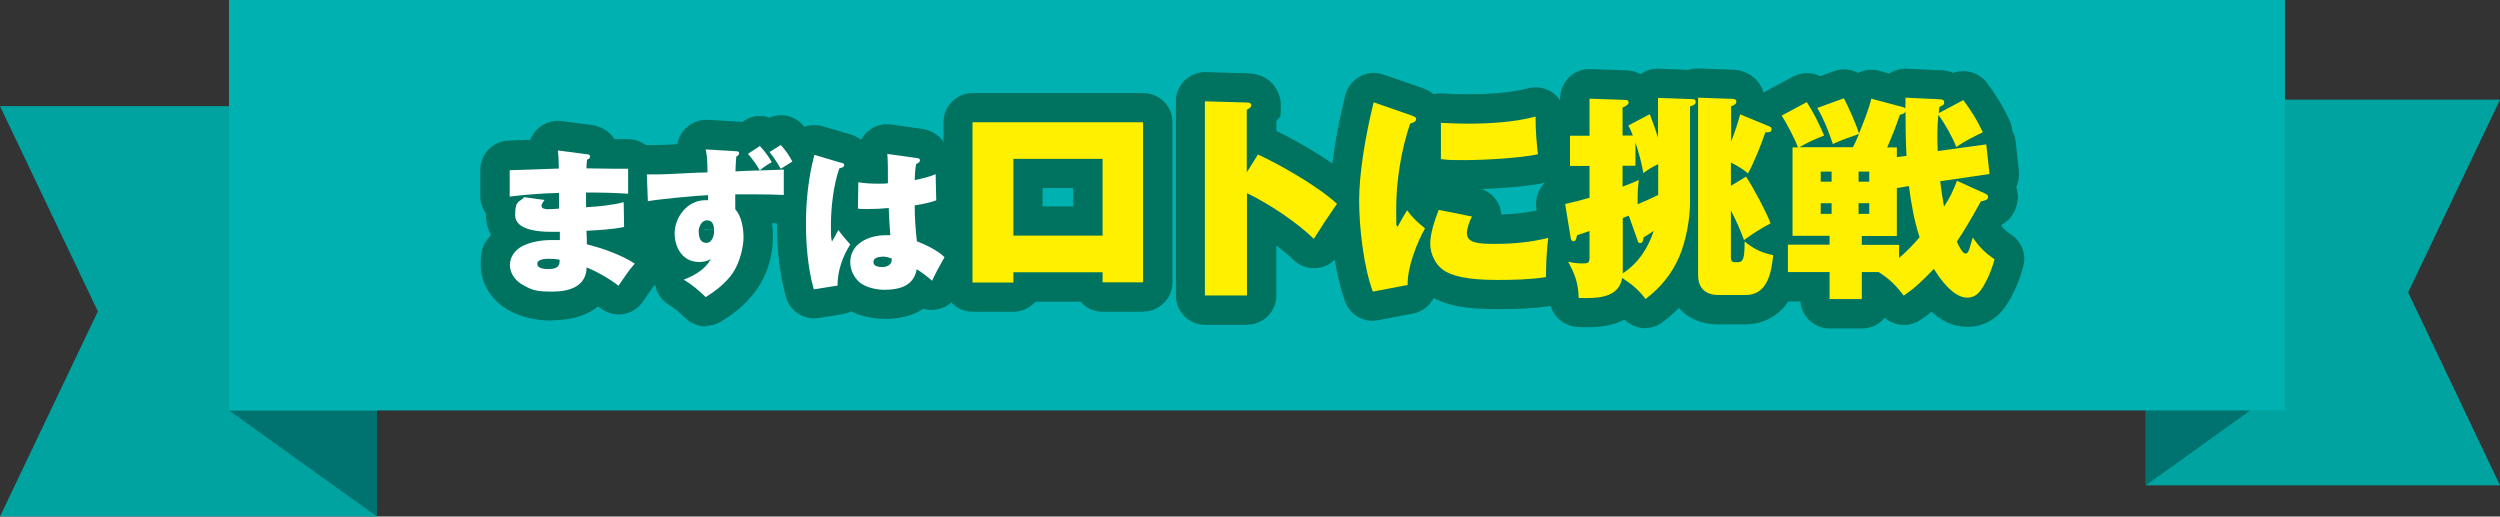
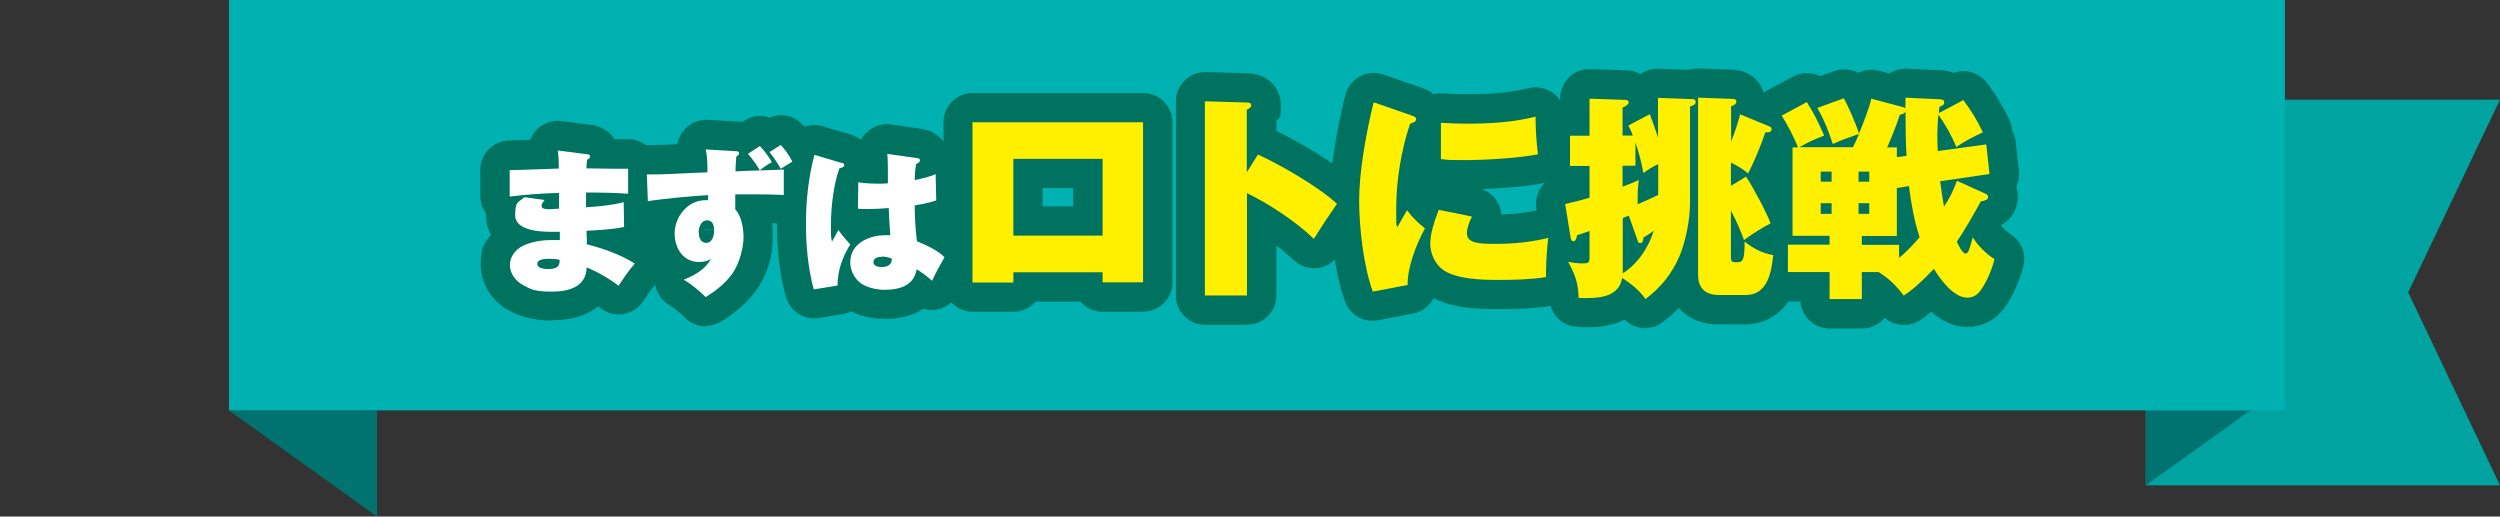
<svg xmlns="http://www.w3.org/2000/svg" id="_レイヤー_1" version="1.1" viewBox="0 0 1241.4 256.5">
  <rect x="0" y="0" width="1241.4" height="256.5" fill="#333333" stroke="none" />
  <defs>
    <style>
      .st0 {
        fill: #fff000;
      }

      .st1 {
        fill: #007370;
      }

      .st2 {
        fill: #007260;
      }

      .st3 {
        fill: #fff;
      }

      .st4 {
        fill: #00a3a0;
      }

      .st5 {
        fill: #00b1b2;
      }
    </style>
  </defs>
  <g>
-     <polygon class="st4" points="187.2 256.5 0 256.5 48.6 154.6 0 52.7 187.2 52.7 187.2 256.5" />
    <polygon class="st1" points="187.2 256.5 113.7 203.8 187.2 203.8 187.2 256.5" />
    <polygon class="st4" points="1065.5 241 1241.4 241 1195.8 145.2 1241.4 49.5 1065.5 49.5 1065.5 241" />
    <polygon class="st1" points="1065.5 241 1134.6 191.5 1065.5 191.5 1065.5 241" />
    <rect class="st5" x="113.7" width="1020.9" height="203.8" />
  </g>
  <g>
    <g>
      <g>
        <path class="st2" d="M276.8,74.7l14.7,1.9c.6,0,1.5.2,1.5,1.1s-.8,1.3-1.5,1.6c-.2,1.3-.2,2.7-.3,4.3,4.2,0,9.6.2,15,.2h5.7v12.4c-6.9-.5-14-.6-20.9-.6v7.3c5.8-.3,13-1,18.7-2.5l.2,12.3c-5.6,1.2-13,1.6-18.7,1.9.2,2.7.2,4.8.2,6.7,7.6,1.9,17.3,5.3,23.8,9.6-2.9,3.3-5.6,7.3-8.1,11-3.9-3.2-11.1-7.3-15.8-9.1-.2,9.7-9,12-17.1,12s-10-.8-14.2-3.1c-3.7-1.9-6.8-5.7-6.8-10s2.7-7.7,6.2-9.5c4.3-2.2,9.7-3,14.5-3h4.1v-4.1h-4.6c-5.2,0-17.6-.6-17.6-8.3s2.3-6.3,4.5-8.9l10.1,1.4c-1.1,1.5-1.5,2.2-1.5,3,0,1.5,2.5,1.6,3.5,1.6s3.2-.2,5.2-.3v-7.8c-8.2.2-16.4.8-24.5,1.8v-13.1c8.1-.3,16-.5,24.4-.8,0-3.4-.2-6.9-.5-9h-.2ZM272.9,128.5c-1.7,0-6.1,0-6.1,2.5s4,2.6,5.6,2.6c5.1,0,5.5-2.1,5.5-4.6-1.7-.4-3.2-.5-5-.5h0Z" />
        <path class="st2" d="M274.2,159.2c-7.8,0-15.1-1.6-21-4.8-8.9-4.7-14.5-13.4-14.5-22.9s1.9-10.6,5.1-14.9c-2.2-4-2.5-7.9-2.5-10s0-.4,0-.6c-1.8-2.5-2.8-5.5-2.8-8.6v-13.1c0-7.8,6.2-14.2,14-14.5,3.6-.1,7.2-.3,10.8-.4.7-1.8,1.8-3.5,3.2-5,3.2-3.2,7.7-4.8,12.2-4.3l14.7,1.9c5.6.7,9.4,3.5,11.7,7.1h6.8c8,0,14.5,6.5,14.5,14.5v12.4c0,2.7-.8,5.4-2.2,7.6l.2,8.5c0,2.2-.4,4.4-1.3,6.3,0,0,.1,0,.2.1,3.5,2.3,5.8,6,6.4,10.1.6,4.1-.7,8.3-3.4,11.5-2.4,2.7-4.8,6.3-7.1,9.7-2.3,3.4-5.9,5.6-9.9,6.2-4,.6-8.1-.6-11.3-3.1-.3-.3-.7-.5-1-.8-1.3,1.1-2.7,2-4.2,2.8-5,2.7-11.2,4.1-18.5,4.1h0l-.1.2Z" />
      </g>
      <g>
        <path class="st2" d="M350.4,74.2l15.1.9c1.1,0,1.5.3,1.5,1s-.3.9-1.4,1.7c-.2,2.3-.3,4.3-.4,7.3,2.9-.2,7.3-.3,9.8-.4,6-.2,10.3-.3,14.2-.5v12.6c-4.1-.2-10-.3-14.1-.3h-10v7.4c3.2,3.6,4.1,9.5,4.1,14.1s-1.9,12.7-5.5,17.8c-3.3,4.7-8.4,8.8-13.3,11.7-3.3-3.2-6.9-6.3-10.9-8.6,5.4-2.2,10.6-5,13.5-10.3-1.9,1.1-3.6,1.5-5.8,1.5-8.1,0-12.2-6.9-12.2-14.3s5.8-16.4,15.4-16.4.9,0,1.2,0v-2.5c-6.7.3-23.4,1.9-29.9,3l-.5-13.3h4.2c4.3,0,9.9-.3,13.7-.5,2.3-.2,9-.4,12.2-.5,0-5.8-.2-8.3-.9-11.4h0ZM347,115.4c0,2.4.8,5.2,3.7,5.2s3.9-3.5,3.9-6-.6-5.2-3.5-5.2-4.2,3.4-4.2,6h.1ZM383.3,80.5c-2.2,1.2-4.2,2.5-6,4.1-1.7-2.9-3.6-5.6-5.9-8.2l5.9-3.9c2.1,2.2,4.5,5.3,5.9,8h.1ZM393.5,80.2c-2,1.2-3.9,2.4-5.8,3.6-1.7-2.9-3.4-5.6-5.6-8.3l5.6-3.5c2.2,2.4,4.2,5.2,5.7,8.1l.1.1Z" />
        <path class="st2" d="M350.5,162.1c-3.6,0-7.3-1.4-10-4-2.3-2.2-5.2-4.9-8.3-6.7-4.7-2.8-7.5-8.1-7-13.6.1-1.4.4-2.8.9-4.1-3.4-4.8-5.4-11-5.4-17.9s0-.9,0-1.4c-2.9-.2-5.7-1.3-8-3.2-3.2-2.6-5.2-6.5-5.3-10.7l-.5-13.3c-.2-4,1.3-7.8,4-10.7,2.7-2.9,6.5-4.5,10.5-4.5h4.2c3.1,0,7.1-.2,10.7-.4.4-2.5,1.6-4.9,3.3-7,3-3.5,7.4-5.3,11.9-5.1l15.1.9h.1c.7,0,1.3.1,1.9.2l.8-.6c3.9-2.6,8.6-3.1,12.7-1.6,5.6-2.4,12.1-1.1,16.3,3.4,3.2,3.4,5.9,7.3,8,11.4,2.9,5.7,1.7,12.5-2.6,16.9v6.3c0,3.9-1.6,7.7-4.5,10.5-2.8,2.7-6.7,4.2-10.6,4.1-1.6,0-3.5-.1-5.4-.2.4,2.5.5,4.8.5,6.9,0,9.5-2.9,18.9-8.2,26.3-5.6,7.9-13.5,13.3-17.8,15.8-2.3,1.3-4.8,2-7.4,2h0l.1.3ZM350,113.9c0,.1-.1.3-.2.5,1.5-.3,3-.5,4.5-.3v-.4c-1.3.2-2.6.3-3.9.1h-.3l-.1.1ZM349.8,114h0ZM348.2,113.5h0Z" />
      </g>
      <g>
        <path class="st2" d="M417.9,80.8c.9.3,1.3.5,1.3,1.1,0,1-1,1.4-2.4,1.7-2.9,8-4.2,19.5-4.2,28.1s.2,5.6.5,8.3c1-1.7,2.2-3.8,3.2-5.8,1.8,2.5,3.8,4.9,5.9,7.2-3.8,5.9-6.4,13.3-6.3,20.4l-11.8,1.9c-2.9-10.3-3.9-22-3.9-32.8s1.2-22.8,4.2-34l13.5,4h0v-.1ZM440.4,76.4l14.9,2.1c.6,0,1.5.2,1.5,1.1s-.8,1.3-1.9,1.9c-.5,2.8-.6,5.1-.7,7.9,3.6-.7,7-1.5,10.4-2.9l.3,13c-3.5,1.2-7.1,1.9-10.7,2.5,0,5.9.4,11.9,1.1,17.8,4.5,1.8,10.3,4.5,13.7,7.9-2.9,5.1-4.7,8.5-6.2,11.7-2.1-1.9-5.2-4.3-7.6-5.7-.6,3.2-2,5.9-4.9,7.7-3,2-7.6,2.5-11.2,2.5s-9.6-1.1-12.7-4.1c-2.6-2.5-4.2-5.9-4.2-9.6,0-9.3,9.3-13.4,17.4-13.4s1.7,0,2.5.2c-.4-4.9-.6-8.5-.8-13.7-3.4.3-6.9.5-10.3.5s-3.3,0-5-.2l.2-13.1c2.9.5,6.3.7,9.5.7s4.1,0,5.2-.2c0-6.3,0-11.3-.3-14.7h0l-.2.1ZM437.9,127.5c-1.6,0-4.2.5-4.2,2.6s2.5,2.5,4.2,2.5c2.7,0,5.2-1.2,4.9-4.2-1.5-.6-3-1-4.8-1l-.1.1Z" />
        <path class="st2" d="M439.1,158.3c-3.2,0-10.1-.4-16.5-3.7-1.3.7-2.7,1.1-4.2,1.4l-11.8,1.9c-7.3,1.2-14.3-3.3-16.3-10.4-3-10.5-4.5-22.9-4.5-36.8s1.5-25.8,4.6-37.7c1-3.8,3.5-7,6.9-9s7.5-2.4,11.3-1.3l13.5,4c.2,0,.3,0,.5.1,2,.7,3.6,1.5,5,2.6.7-1.4,1.7-2.7,2.9-3.8,3.2-3,7.6-4.4,11.9-3.8l14.8,2.1c6.5.8,10.6,4.5,12.6,8.8,1,.4,2,.9,2.9,1.5,3.9,2.6,6.3,7,6.5,11.7l.3,13c.1,5.4-2.7,10.2-7.2,12.9,2.8,1.7,5.1,3.6,7,5.6,4.6,4.7,5.5,11.8,2.2,17.4-2.6,4.6-4.2,7.6-5.5,10.5-1.9,4.3-5.8,7.3-10.4,8.3-2.4.5-4.8.4-7.1-.3-.1,0-.2.2-.3.2-4.9,3.2-11.3,4.9-19.2,4.9h0l.1-.1ZM435.8,128.7h0Z" />
      </g>
      <g>
        <path class="st2" d="M503.2,135.3v5h-20.3V60.7h84.7v79.5h-20.1v-5h-44.3v.1ZM547.5,78.9h-44.3v38.1h44.3v-38.1Z" />
        <path class="st2" d="M567.6,154.8h-20.1c-4.4,0-8.3-1.9-10.9-5h-22.4c-2.7,3-6.6,5-10.9,5h-20.3c-8,0-14.5-6.5-14.5-14.5V60.7c0-8,6.5-14.5,14.5-14.5h84.7c8,0,14.5,6.5,14.5,14.5v79.5c0,8-6.5,14.5-14.5,14.5l-.1.1ZM517.7,102.5h15.2v-9.1h-15.2v9.1Z" />
      </g>
      <g>
        <path class="st2" d="M624.8,76.8c9.5,4.3,29.2,15.3,39.1,24.4-4,5.7-7.7,11.3-11.5,17.4-8.8-8.5-22.1-17.3-33.2-22.7v50.8h-20.9V50.3l20.5.6c1.6,0,2.5.2,2.5,1.4s-1.3,1.7-2.2,2.2v31.1l5.5-8.8h.2Z" />
        <path class="st2" d="M619.3,161.3h-20.9c-8,0-14.5-6.5-14.5-14.5V50.3c0-3.9,1.6-7.7,4.4-10.4,2.8-2.7,6.6-4.2,10.6-4.1l20.4.6c11,.1,16.7,8.1,16.7,15.9s-.4,5-2.2,8v4.7c10,4.9,28.9,15.5,39.9,25.5,5.4,4.9,6.3,13.1,2.1,19.1-3.6,5.2-7.1,10.5-11,16.8-2.3,3.7-6.2,6.2-10.6,6.7-4.4.5-8.7-1-11.9-4-2.3-2.3-5.3-4.7-8.5-7.2v24.8c0,8-6.5,14.5-14.5,14.5h0v.1Z" />
      </g>
      <g>
        <path class="st2" d="M701,57.4c1.4.4,2.2.9,2.2,1.7,0,1.3-1.3,1.8-3,2.3-4.4,13-6.9,28.4-6.9,42.1s.2,6.2.6,9.3c1.4-2.6,3.2-5.8,4.8-8.4,2.6,3.6,5.4,6.2,8.9,9-4.2,7.5-8.9,19.7-8.6,28.1l-17.3,3.3c-4.6-12.4-6.8-31.9-6.8-45.2s3-31.7,7.2-48.8l19,6.6h-.1ZM730.9,107.6c-1.1,1.9-2.5,5.8-2.5,8.1,0,5.2,6.1,5.4,14.5,5.4s17.9-.9,25.9-3c-.6,4.6-1.1,12.2-1.1,17v2.5c-7.8,1.2-15.8,1.4-23.7,1.4s-20.6-.3-27.3-4.9c-4-2.7-6.5-8.2-6.5-13s1.8-10.6,4.2-16.9l16.4,3.3h0l.1.1ZM728.1,61.4c11.3,0,23.3-.6,34.4-3.5,0,6.2.4,12.6,1.2,18.7-8.9,1.9-26.7,2.9-36.1,2.9s-8.1-.1-12.1-.5v-18c3,.2,8.9.4,12.6.4h0Z" />
        <path class="st2" d="M681.6,159.3c-6,0-11.5-3.7-13.6-9.4-5.3-14.3-7.7-35.5-7.7-50.3s3.3-34.6,7.7-52.3c1-4,3.6-7.3,7.2-9.3,3.6-2,7.8-2.3,11.7-1l18.8,6.5c2.5.8,4.6,2,6.2,3.3,1.5-.4,3.1-.5,4.7-.4,2.6.2,8.1.4,11.6.4,8.1,0,20.2-.3,30.8-3,4.3-1.1,9-.1,12.5,2.6,3.5,2.8,5.6,7,5.6,11.5s.4,11.3,1.1,16.9c.9,7.5-4,14.4-11.3,16-7.9,1.7-20.9,2.7-31.1,3.1,3.7,1.3,6.7,4,8.4,7.6.7,1.6,1.2,3.3,1.3,5,7.3-.2,14.3-1.1,19.6-2.5,4.7-1.3,9.7,0,13.4,3.1,3.7,3.2,5.5,8.1,4.8,12.9-.5,3.6-.9,10.5-.9,15v2.5c0,7.2-5.2,13.3-12.3,14.4-9.1,1.4-18.2,1.6-25.9,1.6-11.2,0-22.8-.5-32.3-5.5-2,3.9-5.7,6.8-10.2,7.7l-17.3,3.3c-.9.2-1.9.3-2.8.3h0ZM696.8,71.3h0Z" />
      </g>
      <g>
-         <path class="st2" d="M823.3,48.6l16.6.6c1.2,0,2.1.1,2.1,1.4s-1.1,1.7-2.8,2.3v47.8c0,8.3-2.1,19.2-5.4,26.9-3.7,8.5-9.3,15.3-16.7,20.9-3.2-4.5-7-7.5-11.6-10.5-1.4,8.8-10,10-17.5,10s-3.2-.1-4.1-.2c-.3-7.6-1.7-11.2-5.2-17.8,2.5.5,4.4.8,7,.8s3.6-.1,3.6-2.8v-13.3c-2.1.8-4,1.4-6.2,2.1-.4,2.1-.8,3-1.8,3s-1.3-1.1-1.4-1.9l-2.7-16.6c4-.9,8.1-1.9,12.1-3.1v-15.8h-9.7v-15h9.7v-18.4l17.5.6c1.1,0,1.9.2,1.9,1.3s-1.9,2.1-3,2.5v13.9h5.1c-.6-1.7-1.3-3.2-2.2-5l10.6-5.6c1.5,3.8,2.9,7.7,4.1,11.6v-19.6h0v-.1ZM816,85.7c-.9-5-2.3-10.2-3.9-15v11.6h-6.4v10.4c2.7-1,5.4-2.1,8.1-3.3-.5,3.3-.6,5.9-.6,9.3v2.7c3.5-1.4,6.9-3,10.2-4.6v-15.3c-3.1,1.5-4.6,2.4-7.3,4.4h0l-.1-.2ZM805.7,135.8c7.7-5,12.6-12.4,15.5-21.2-1.7,1.2-3.3,2.3-5.1,3.3-.1,1-.3,2.8-1.5,2.8s-1.2-.4-1.7-2.1l-4.1-11.5c-1,.3-2.1.8-3,1.2v27.3h0l-.1.2ZM863.9,56.7l14.3,5.9c.8.3,1.5.6,1.5,1.5,0,1.6-1.2,1.6-3.1,1.6-2.1,6.2-5.5,14.7-8.6,20.4-2.6-2.2-5.5-3.9-8.5-5.4v11.6l7.5-4.6c3.3,4.8,10.2,17.8,12.2,23.2-4.6,2.4-9,5.2-13.2,8.3-1.8-5-4-9.9-6.5-14.7v23.1c0,1.6.2,2.6,2.1,2.6h1.2c2.8,0,3.5-1.6,3.5-10.3,4.5,3.7,8.4,5.6,14.2,6.8-.9,8.6-2.8,19.8-13.7,19.8h-13.2c-6.6,0-10.4-3.2-10.4-10V48.5l17.1.6c1,0,1.9.3,1.9,1.4s-1,1.7-2.6,2.3v17.5c1.8-4.5,3.3-9,4.5-13.6h-.2Z" />
        <path class="st2" d="M817.1,163c-.8,0-1.5,0-2.3-.2-3.1-.5-5.9-1.9-8.1-4.1-.6.3-1.3.6-1.9.9-6.1,2.6-12.5,2.9-16.8,2.9s-4.4-.1-5.9-.3c-7-.9-12.4-6.7-12.7-13.8-.2-4.9-.8-6.5-3.5-11.7-2.3-4.5-2.2-9.7.3-14-.3-.9-.5-1.8-.6-2.8l-2.7-16.4c-.8-5.1,1.1-9.9,4.6-13.2-1.6-2.3-2.5-5.1-2.5-8.1v-15c0-6.3,4.1-11.7,9.7-13.7v-4.6c0-3.9,1.6-7.7,4.4-10.5s6.7-4.2,10.6-4.1l17.3.6c3,0,5.5.7,7.7,1.9,2.6-1.9,5.8-2.8,9-2.7l14.7.6c1.6-.5,3.3-.7,5-.7l16.9.6c7.4.2,13.5,4.8,15.4,11.3l7.9,3.3c9.7,4.1,10.5,12.5,10.5,14.9,0,3.8-1.5,9.4-6.3,12.9-1.3,3.3-2.8,6.9-4.3,10.3,3.6,6.5,7.4,14.3,9,18.4s1.1,8.6-.9,12.2c2.2,2.8,3.3,6.5,2.9,10.3-.6,5.7-1.6,12.3-4.6,18.3-4.7,9.3-13.3,14.6-23.6,14.6h-13.2c-8.2,0-15-3-19.4-8.2-2.5,2.6-5.3,5-8.3,7.2-2.5,1.9-5.5,2.8-8.6,2.8h0l.3.1Z" />
      </g>
      <g>
        <path class="st2" d="M971.8,89.8l13.9,6.3c.9.4,1.5.8,1.5,1.7,0,1.4-1.4,1.8-3.6,2.2-3.8,6.9-7.5,13.4-11.9,20,.6,1.4,2.7,5.9,4.3,5.9s1.9-2.4,3.6-8c2.9,4.4,6.3,7.9,10.8,10.8-1.3,5.1-3.7,10.9-6.7,15.2-1.7,2.5-3.9,3.9-6.9,3.9-6.7,0-13.4-9.1-16.5-14.3-4.6,4.8-9.4,9.6-15,13.3-3.9-5.2-6.9-8.1-12.4-11.7h-8.4v13.4h-16v-13.4h-20.7v-13.6h20.7v-4.4h-18.4v-43.9h2.7c-1.5-4.2-5.6-12-8.1-15.8l12.5-6.7c3.9,6.2,5.7,10,8.6,16.6-5.4,2.2-7.2,2.9-12.3,5.8h26.6c1.1-2.2,2.1-4.3,3-6.6-4.4,1.5-8.8,3.1-13,5-2.2-6.7-4.2-11.8-7.7-17.9l13.2-4.8c2.5,4.8,5.9,12.4,7.5,17.5,1.9-4.6,5.1-12.6,6.1-17.3l15.8,4.2c.4.1.9.3,1.1.8.1-1.8.1-3.7.1-5.5l16.9.8c1.3.1,2.3.2,2.3,1.6s-1.3,1.7-2.3,2.1c-.2,1.1-.3,2.1-.4,3.2l12.2-6.5c3.9,5.2,6.9,10,9.7,16-4.9,2.3-8.8,4.3-13.2,7.3-1.9-5-5.7-11.7-8.9-16-.6,6.1-.6,12-.3,18l24.1-3.3,1.6,14.7-24.5,3.6c.5,4.2,1.2,8.4,1.9,12.6,2.8-4.1,4.8-8.3,6.5-13h0v.2ZM909.5,90.2v-5h-5.4v5h5.4ZM904.1,100.9v5.3h5.4v-5.3h-5.4ZM928.2,90.2v-5h-5.3v5h5.3ZM922.9,100.9v5.3h5.3v-5.3h-5.3ZM947.8,92.4l-5.9,1v23.8h-17.4v4.4h18.5v6.5c3.7-3.1,7-6.6,10.2-10.3-2.7-8.1-4.2-16.9-5.3-25.4h-.1ZM946.1,55.4c-.3,1-1.4,1.3-2.7,1.6-1.8,5.5-4,10.9-6.3,16.2h4.8v4.8l4.8-.6c-.4-7.2-.5-14.6-.5-21.9h0l-.1-.1Z" />
        <path class="st2" d="M924.5,163.1h-16c-7.6,0-13.9-5.9-14.5-13.4h-6.3c-8,0-14.5-6.5-14.5-14.5v-13.6c0-2.9.9-5.7,2.4-8v-40.3c0-.8,0-1.5.2-2.3-1.1-2.1-2.3-4.2-3.2-5.5-2.2-3.4-2.9-7.6-1.9-11.6s3.6-7.3,7.2-9.2l12.5-6.7c4.3-2.3,9.3-2.2,13.4-.2l7-2.5c4-1.5,8.3-1,11.9.9,3.2-1.6,6.8-2,10.3-1.1l5.2,1.4c2.5-1.7,5.6-2.5,8.7-2.4l16.9.8h.6c2.1.2,4,.6,5.6,1.3,5.9-2.2,12.7-.2,16.6,4.9,4.7,6.2,8.1,11.9,11.2,18.5.8,1.7,1.3,3.5,1.4,5.3.9,1.6,1.5,3.4,1.7,5.3l1.6,14.7c.3,2.8-.2,5.5-1.3,7.9.6,2,.8,3.8.8,4.9,0,1.9-.5,9.6-8,13.9,0,.2-.2.3-.3.5,1.4,1.7,2.9,3,4.8,4.3,5.3,3.4,7.8,9.8,6.2,15.8-1.9,7.3-5.1,14.6-8.9,20-4.5,6.5-11.2,10.1-18.8,10.1s-12.9-3.1-17.9-7.5c-1.8,1.5-3.7,2.9-5.7,4.2-5.6,3.6-12.7,3-17.5-1.2-2.7,3.3-6.7,5.3-11.3,5.3h-.1Z" />
      </g>
    </g>
    <g>
      <path class="st3" d="M276.8,74.7l14.7,1.9c.6,0,1.5.2,1.5,1.1s-.8,1.3-1.5,1.6c-.2,1.3-.2,2.7-.3,4.3,4.2,0,9.6.2,15,.2h5.7v12.4c-6.9-.5-14-.6-20.9-.6v7.3c5.8-.3,13-1,18.7-2.5l.2,12.3c-5.6,1.2-13,1.6-18.7,1.9.2,2.7.2,4.8.2,6.7,7.6,1.9,17.3,5.3,23.8,9.6-2.9,3.3-5.6,7.3-8.1,11-3.9-3.2-11.1-7.3-15.8-9.1-.2,9.7-9,12-17.1,12s-10-.8-14.2-3.1c-3.7-1.9-6.8-5.7-6.8-10s2.7-7.7,6.2-9.5c4.3-2.2,9.7-3,14.5-3h4.1v-4.1h-4.6c-5.2,0-17.6-.6-17.6-8.3s2.3-6.3,4.5-8.9l10.1,1.4c-1.1,1.5-1.5,2.2-1.5,3,0,1.5,2.5,1.6,3.5,1.6s3.2-.2,5.2-.3v-7.8c-8.2.2-16.4.8-24.5,1.8v-13.1c8.1-.3,16-.5,24.4-.8,0-3.4-.2-6.9-.5-9h-.2ZM272.9,128.5c-1.7,0-6.1,0-6.1,2.5s4,2.6,5.6,2.6c5.1,0,5.5-2.1,5.5-4.6-1.7-.4-3.2-.5-5-.5h0Z" />
      <path class="st3" d="M350.4,74.2l15.1.9c1.1,0,1.5.3,1.5,1s-.3.9-1.4,1.7c-.2,2.3-.3,4.3-.4,7.3,2.9-.2,7.3-.3,9.8-.4,6-.2,10.3-.3,14.2-.5v12.6c-4.1-.2-10-.3-14.1-.3h-10v7.4c3.2,3.6,4.1,9.5,4.1,14.1s-1.9,12.7-5.5,17.8c-3.3,4.7-8.4,8.8-13.3,11.7-3.3-3.2-6.9-6.3-10.9-8.6,5.4-2.2,10.6-5,13.5-10.3-1.9,1.1-3.6,1.5-5.8,1.5-8.1,0-12.2-6.9-12.2-14.3s5.8-16.4,15.4-16.4.9,0,1.2,0v-2.5c-6.7.3-23.4,1.9-29.9,3l-.5-13.3h4.2c4.3,0,9.9-.3,13.7-.5,2.3-.2,9-.4,12.2-.5,0-5.8-.2-8.3-.9-11.4h0ZM347,115.4c0,2.4.8,5.2,3.7,5.2s3.9-3.5,3.9-6-.6-5.2-3.5-5.2-4.2,3.4-4.2,6h.1ZM383.3,80.5c-2.2,1.2-4.2,2.5-6,4.1-1.7-2.9-3.6-5.6-5.9-8.2l5.9-3.9c2.1,2.2,4.5,5.3,5.9,8h.1ZM393.5,80.2c-2,1.2-3.9,2.4-5.8,3.6-1.7-2.9-3.4-5.6-5.6-8.3l5.6-3.5c2.2,2.4,4.2,5.2,5.7,8.1l.1.1Z" />
      <path class="st3" d="M417.9,80.8c.9.3,1.3.5,1.3,1.1,0,1-1,1.4-2.4,1.7-2.9,8-4.2,19.5-4.2,28.1s.2,5.6.5,8.3c1-1.7,2.2-3.8,3.2-5.8,1.8,2.5,3.8,4.9,5.9,7.2-3.8,5.9-6.4,13.3-6.3,20.4l-11.8,1.9c-2.9-10.3-3.9-22-3.9-32.8s1.2-22.8,4.2-34l13.5,4h0v-.1ZM440.4,76.4l14.9,2.1c.6,0,1.5.2,1.5,1.1s-.8,1.3-1.9,1.9c-.5,2.8-.6,5.1-.7,7.9,3.6-.7,7-1.5,10.4-2.9l.3,13c-3.5,1.2-7.1,1.9-10.7,2.5,0,5.9.4,11.9,1.1,17.8,4.5,1.8,10.3,4.5,13.7,7.9-2.9,5.1-4.7,8.5-6.2,11.7-2.1-1.9-5.2-4.3-7.6-5.7-.6,3.2-2,5.9-4.9,7.7-3,2-7.6,2.5-11.2,2.5s-9.6-1.1-12.7-4.1c-2.6-2.5-4.2-5.9-4.2-9.6,0-9.3,9.3-13.4,17.4-13.4s1.7,0,2.5.2c-.4-4.9-.6-8.5-.8-13.7-3.4.3-6.9.5-10.3.5s-3.3,0-5-.2l.2-13.1c2.9.5,6.3.7,9.5.7s4.1,0,5.2-.2c0-6.3,0-11.3-.3-14.7h0l-.2.1ZM437.9,127.5c-1.6,0-4.2.5-4.2,2.6s2.5,2.5,4.2,2.5c2.7,0,5.2-1.2,4.9-4.2-1.5-.6-3-1-4.8-1l-.1.1Z" />
      <path class="st0" d="M503.2,135.3v5h-20.3V60.7h84.7v79.5h-20.1v-5h-44.3v.1ZM547.5,78.9h-44.3v38.1h44.3v-38.1Z" />
      <path class="st0" d="M624.8,76.8c9.5,4.3,29.2,15.3,39.1,24.4-4,5.7-7.7,11.3-11.5,17.4-8.8-8.5-22.1-17.3-33.2-22.7v50.8h-20.9V50.3l20.5.6c1.6,0,2.5.2,2.5,1.4s-1.3,1.7-2.2,2.2v31.1l5.5-8.8h.2Z" />
      <path class="st0" d="M701,57.4c1.4.4,2.2.9,2.2,1.7,0,1.3-1.3,1.8-3,2.3-4.4,13-6.9,28.4-6.9,42.1s.2,6.2.6,9.3c1.4-2.6,3.2-5.8,4.8-8.4,2.6,3.6,5.4,6.2,8.9,9-4.2,7.5-8.9,19.7-8.6,28.1l-17.3,3.3c-4.6-12.4-6.8-31.9-6.8-45.2s3-31.7,7.2-48.8l19,6.6h-.1ZM730.9,107.6c-1.1,1.9-2.5,5.8-2.5,8.1,0,5.2,6.1,5.4,14.5,5.4s17.9-.9,25.9-3c-.6,4.6-1.1,12.2-1.1,17v2.5c-7.8,1.2-15.8,1.4-23.7,1.4s-20.6-.3-27.3-4.9c-4-2.7-6.5-8.2-6.5-13s1.8-10.6,4.2-16.9l16.4,3.3h0l.1.1ZM728.1,61.4c11.3,0,23.3-.6,34.4-3.5,0,6.2.4,12.6,1.2,18.7-8.9,1.9-26.7,2.9-36.1,2.9s-8.1-.1-12.1-.5v-18c3,.2,8.9.4,12.6.4h0Z" />
      <path class="st0" d="M823.3,48.6l16.6.6c1.2,0,2.1.1,2.1,1.4s-1.1,1.7-2.8,2.3v47.8c0,8.3-2.1,19.2-5.4,26.9-3.7,8.5-9.3,15.3-16.7,20.9-3.2-4.5-7-7.5-11.6-10.5-1.4,8.8-10,10-17.5,10s-3.2-.1-4.1-.2c-.3-7.6-1.7-11.2-5.2-17.8,2.5.5,4.4.8,7,.8s3.6-.1,3.6-2.8v-13.3c-2.1.8-4,1.4-6.2,2.1-.4,2.1-.8,3-1.8,3s-1.3-1.1-1.4-1.9l-2.7-16.6c4-.9,8.1-1.9,12.1-3.1v-15.8h-9.7v-15h9.7v-18.4l17.5.6c1.1,0,1.9.2,1.9,1.3s-1.9,2.1-3,2.5v13.9h5.1c-.6-1.7-1.3-3.2-2.2-5l10.6-5.6c1.5,3.8,2.9,7.7,4.1,11.6v-19.6h0v-.1ZM816,85.7c-.9-5-2.3-10.2-3.9-15v11.6h-6.4v10.4c2.7-1,5.4-2.1,8.1-3.3-.5,3.3-.6,5.9-.6,9.3v2.7c3.5-1.4,6.9-3,10.2-4.6v-15.3c-3.1,1.5-4.6,2.4-7.3,4.4h0l-.1-.2ZM805.7,135.8c7.7-5,12.6-12.4,15.5-21.2-1.7,1.2-3.3,2.3-5.1,3.3-.1,1-.3,2.8-1.5,2.8s-1.2-.4-1.7-2.1l-4.1-11.5c-1,.3-2.1.8-3,1.2v27.3h0l-.1.2ZM863.9,56.7l14.3,5.9c.8.3,1.5.6,1.5,1.5,0,1.6-1.2,1.6-3.1,1.6-2.1,6.2-5.5,14.7-8.6,20.4-2.6-2.2-5.5-3.9-8.5-5.4v11.6l7.5-4.6c3.3,4.8,10.2,17.8,12.2,23.2-4.6,2.4-9,5.2-13.2,8.3-1.8-5-4-9.9-6.5-14.7v23.1c0,1.6.2,2.6,2.1,2.6h1.2c2.8,0,3.5-1.6,3.5-10.3,4.5,3.7,8.4,5.6,14.2,6.8-.9,8.6-2.8,19.8-13.7,19.8h-13.2c-6.6,0-10.4-3.2-10.4-10V48.5l17.1.6c1,0,1.9.3,1.9,1.4s-1,1.7-2.6,2.3v17.5c1.8-4.5,3.3-9,4.5-13.6h-.2Z" />
      <path class="st0" d="M971.8,89.8l13.9,6.3c.9.4,1.5.8,1.5,1.7,0,1.4-1.4,1.8-3.6,2.2-3.8,6.9-7.5,13.4-11.9,20,.6,1.4,2.7,5.9,4.3,5.9s1.9-2.4,3.6-8c2.9,4.4,6.3,7.9,10.8,10.8-1.3,5.1-3.7,10.9-6.7,15.2-1.7,2.5-3.9,3.9-6.9,3.9-6.7,0-13.4-9.1-16.5-14.3-4.6,4.8-9.4,9.6-15,13.3-3.9-5.2-6.9-8.1-12.4-11.7h-8.4v13.4h-16v-13.4h-20.7v-13.6h20.7v-4.4h-18.4v-43.9h2.7c-1.5-4.2-5.6-12-8.1-15.8l12.5-6.7c3.9,6.2,5.7,10,8.6,16.6-5.4,2.2-7.2,2.9-12.3,5.8h26.6c1.1-2.2,2.1-4.3,3-6.6-4.4,1.5-8.8,3.1-13,5-2.2-6.7-4.2-11.8-7.7-17.9l13.2-4.8c2.5,4.8,5.9,12.4,7.5,17.5,1.9-4.6,5.1-12.6,6.1-17.3l15.8,4.2c.4.1.9.3,1.1.8.1-1.8.1-3.7.1-5.5l16.9.8c1.3.1,2.3.2,2.3,1.6s-1.3,1.7-2.3,2.1c-.2,1.1-.3,2.1-.4,3.2l12.2-6.5c3.9,5.2,6.9,10,9.7,16-4.9,2.3-8.8,4.3-13.2,7.3-1.9-5-5.7-11.7-8.9-16-.6,6.1-.6,12-.3,18l24.1-3.3,1.6,14.7-24.5,3.6c.5,4.2,1.2,8.4,1.9,12.6,2.8-4.1,4.8-8.3,6.5-13h0v.2ZM909.5,90.2v-5h-5.4v5h5.4ZM904.1,100.9v5.3h5.4v-5.3h-5.4ZM928.2,90.2v-5h-5.3v5h5.3ZM922.9,100.9v5.3h5.3v-5.3h-5.3ZM947.8,92.4l-5.9,1v23.8h-17.4v4.4h18.5v6.5c3.7-3.1,7-6.6,10.2-10.3-2.7-8.1-4.2-16.9-5.3-25.4h-.1ZM946.1,55.4c-.3,1-1.4,1.3-2.7,1.6-1.8,5.5-4,10.9-6.3,16.2h4.8v4.8l4.8-.6c-.4-7.2-.5-14.6-.5-21.9h0l-.1-.1Z" />
    </g>
  </g>
</svg>